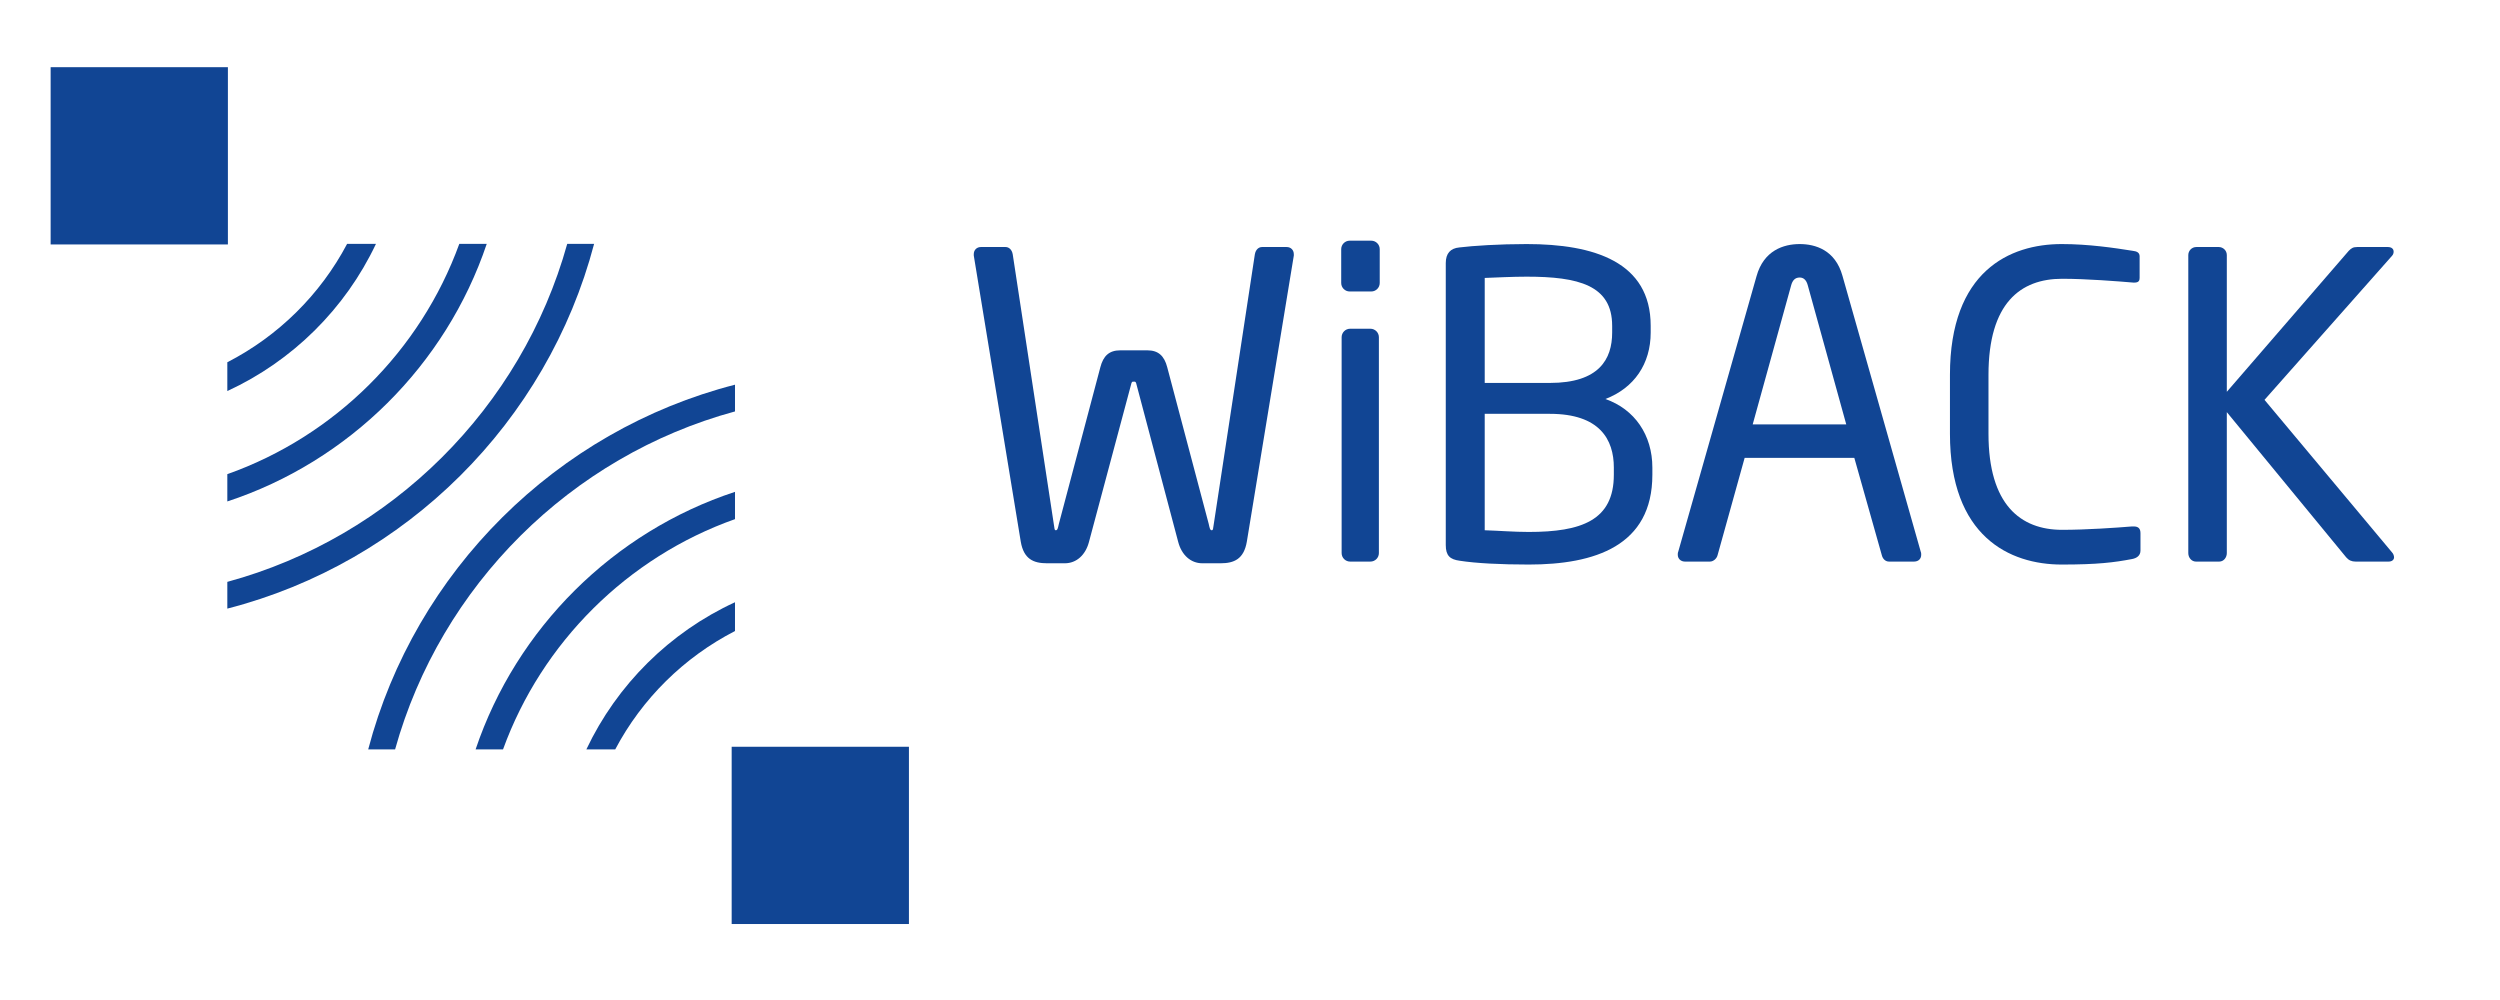
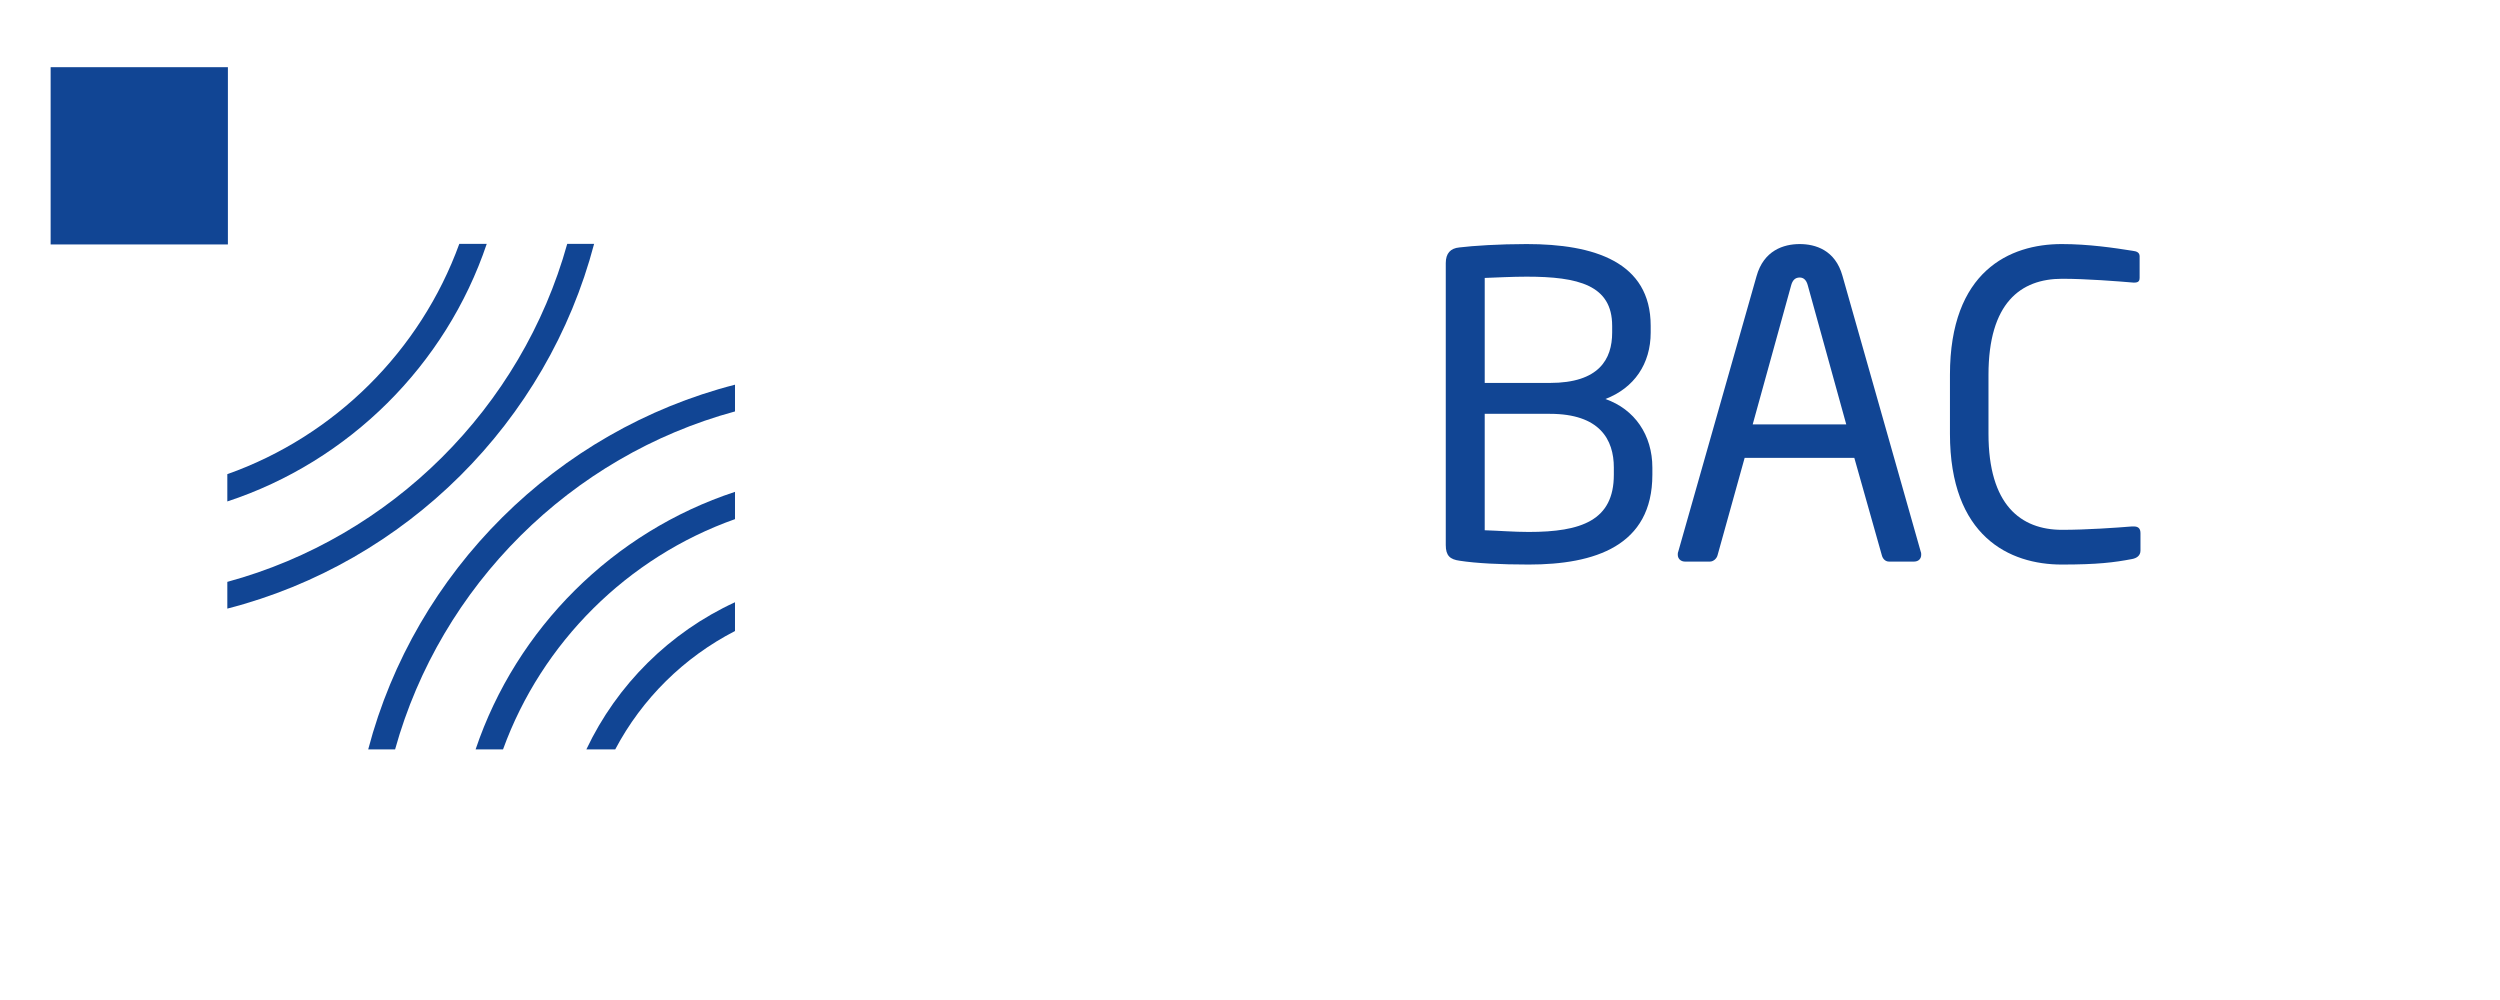
<svg xmlns="http://www.w3.org/2000/svg" xmlns:xlink="http://www.w3.org/1999/xlink" version="1.1" id="Ebene_1" x="0px" y="0px" width="283.465px" height="113.386px" viewBox="0 0 283.465 113.386" enable-background="new 0 0 283.465 113.386" xml:space="preserve">
-   <rect x="82.961" y="84.672" fill="#114594" width="20.099" height="20.099" />
  <g>
-     <path fill="#114594" d="M146.702,28.969l-5.329,32.451c-0.336,1.968-1.44,2.448-2.976,2.448h-2.064c-1.344,0-2.353-0.961-2.736-2.4   l-4.705-17.762c-0.096-0.432-0.144-0.432-0.288-0.432c-0.048,0-0.048,0-0.048,0s0,0-0.048,0c-0.144,0-0.192,0-0.288,0.432   l-4.752,17.762c-0.384,1.439-1.392,2.4-2.736,2.4h-2.016c-1.536,0-2.64-0.48-2.976-2.448l-5.329-32.451c0-0.048,0-0.096,0-0.144   c0-0.48,0.336-0.816,0.816-0.816h2.784c0.384,0,0.72,0.288,0.816,0.816l4.656,30.579c0.096,0.48,0.048,0.72,0.24,0.72   c0.192,0,0.24-0.288,0.336-0.72l4.704-17.761c0.336-1.296,1.008-1.92,2.256-1.92h3.072c1.248,0,1.92,0.624,2.256,1.92l4.704,17.761   c0.096,0.432,0.144,0.72,0.336,0.72c0.192,0,0.144-0.239,0.24-0.72l4.656-30.579c0.097-0.528,0.433-0.816,0.816-0.816h2.784   c0.479,0,0.816,0.336,0.816,0.816C146.702,28.873,146.702,28.921,146.702,28.969z" />
-     <path fill="#114594" d="M155.482,33.05h-2.448c-0.527,0-0.96-0.432-0.96-0.96v-3.84c0-0.528,0.433-0.96,0.96-0.96h2.448   c0.528,0,0.96,0.432,0.96,0.96v3.84C156.442,32.618,156.011,33.05,155.482,33.05z M155.387,63.676h-2.305   c-0.527,0-0.96-0.432-0.96-0.96V38.234c0-0.528,0.433-0.96,0.96-0.96h2.305c0.528,0,0.96,0.432,0.96,0.96v24.482   C156.347,63.245,155.915,63.676,155.387,63.676z" />
    <path fill="#114594" d="M173.339,64.012c-3.169,0-6.001-0.144-7.825-0.432c-1.104-0.145-1.584-0.576-1.584-1.776V29.833   c0-1.104,0.528-1.68,1.536-1.776c1.584-0.192,4.513-0.384,7.633-0.384c7.633,0,14.065,2.016,14.065,9.265v0.768   c0,3.552-1.872,6.289-5.137,7.537c3.313,1.152,5.328,4.081,5.328,7.777v0.816C187.355,61.9,180.827,64.012,173.339,64.012z    M182.796,36.938c0-4.608-3.841-5.568-9.697-5.568c-1.632,0-3.408,0.096-4.752,0.144v11.905h7.393c5.568,0,7.057-2.688,7.057-5.712   V36.938z M182.987,53.02c0-3.168-1.584-6.097-7.248-6.097h-7.393v13.201c1.584,0.049,3.312,0.192,4.992,0.192   c5.952,0,9.648-1.296,9.648-6.48V53.02z" />
    <path fill="#114594" d="M217.021,63.676h-2.833c-0.432,0-0.72-0.336-0.815-0.72l-3.12-11.042h-12.434l-3.072,11.042   c-0.096,0.384-0.479,0.72-0.864,0.72h-2.832c-0.479,0-0.815-0.336-0.815-0.769c0-0.096,0-0.239,0.048-0.336l8.881-31.25   c0.815-2.928,3.072-3.648,4.896-3.648c1.775,0,4.032,0.672,4.848,3.6l8.881,31.298c0.048,0.097,0.048,0.24,0.048,0.336   C217.836,63.34,217.548,63.676,217.021,63.676z M204.971,32.33c-0.144-0.528-0.432-0.864-0.911-0.864   c-0.528,0-0.816,0.336-0.961,0.864l-4.368,15.793h10.609L204.971,32.33z" />
    <path fill="#114594" d="M241.74,63.388c-2.017,0.384-3.889,0.624-7.969,0.624c-5.905,0-12.674-3.168-12.674-14.833v-6.673   c0-11.761,6.769-14.833,12.674-14.833c3.023,0,5.952,0.432,8.064,0.768c0.432,0.048,0.768,0.192,0.768,0.624v2.448   c0,0.288-0.096,0.528-0.576,0.528c-0.048,0-0.096,0-0.144,0c-1.729-0.144-5.28-0.432-8.064-0.432   c-4.705,0-8.353,2.736-8.353,10.897v6.673c0,8.064,3.647,10.896,8.353,10.896c2.736,0,6.192-0.24,7.921-0.384   c0.048,0,0.144,0,0.191,0c0.528,0,0.769,0.24,0.769,0.769v1.968C242.7,63.004,242.268,63.292,241.74,63.388z" />
-     <path fill="#114594" d="M270.828,63.676h-3.744c-0.432,0-0.769-0.144-1.057-0.48L252.49,46.731v15.985   c0,0.479-0.336,0.96-0.863,0.96h-2.641c-0.48,0-0.864-0.432-0.864-0.96V28.921c0-0.48,0.384-0.912,0.912-0.912h2.544   c0.48,0,0.912,0.384,0.912,0.912v15.505l13.825-15.985c0.288-0.288,0.48-0.432,0.961-0.432h3.456c0.479,0,0.672,0.24,0.672,0.528   c0,0.144-0.048,0.336-0.192,0.48l-14.449,16.322l14.449,17.282c0.145,0.144,0.24,0.384,0.24,0.575   C271.452,63.436,271.26,63.676,270.828,63.676z" />
  </g>
  <g>
    <defs>
      <rect id="SVGID_1_" width="283.465" height="113.386" />
    </defs>
    <clipPath id="SVGID_2_">
      <use xlink:href="#SVGID_1_" overflow="visible" />
    </clipPath>
    <path clip-path="url(#SVGID_2_)" fill="#114594" d="M25.775,53.763v3.094c13.792-4.537,24.782-15.46,29.413-29.203l-3.11-0.001   C47.675,39.783,37.951,49.45,25.775,53.763" />
-     <path clip-path="url(#SVGID_2_)" fill="#114594" d="M25.775,44.34c7.389-3.402,13.383-9.344,16.853-16.687h-3.272   c-3.032,5.745-7.794,10.448-13.581,13.422V44.34z" />
    <path clip-path="url(#SVGID_2_)" fill="#114594" d="M64.315,27.653c-5.167,18.573-19.919,33.261-38.54,38.323v3.032   c20.242-5.2,36.281-21.162,41.588-41.355H64.315z" />
    <path clip-path="url(#SVGID_2_)" fill="#114594" d="M83.339,58.863v-3.094c-13.792,4.537-24.783,15.459-29.413,29.203h3.11   C61.438,72.841,71.163,63.175,83.339,58.863" />
    <path clip-path="url(#SVGID_2_)" fill="#114594" d="M83.339,68.286c-7.391,3.401-13.385,9.344-16.854,16.686l3.272,0.002   c3.033-5.747,7.795-10.448,13.581-13.423L83.339,68.286z" />
    <path clip-path="url(#SVGID_2_)" fill="#114594" d="M44.798,84.972C49.965,66.401,64.717,51.71,83.339,46.65v-3.032   c-20.243,5.2-36.282,21.16-41.59,41.352L44.798,84.972z" />
  </g>
  <rect x="5.741" y="7.618" fill="#114594" width="20.099" height="20.099" />
</svg>